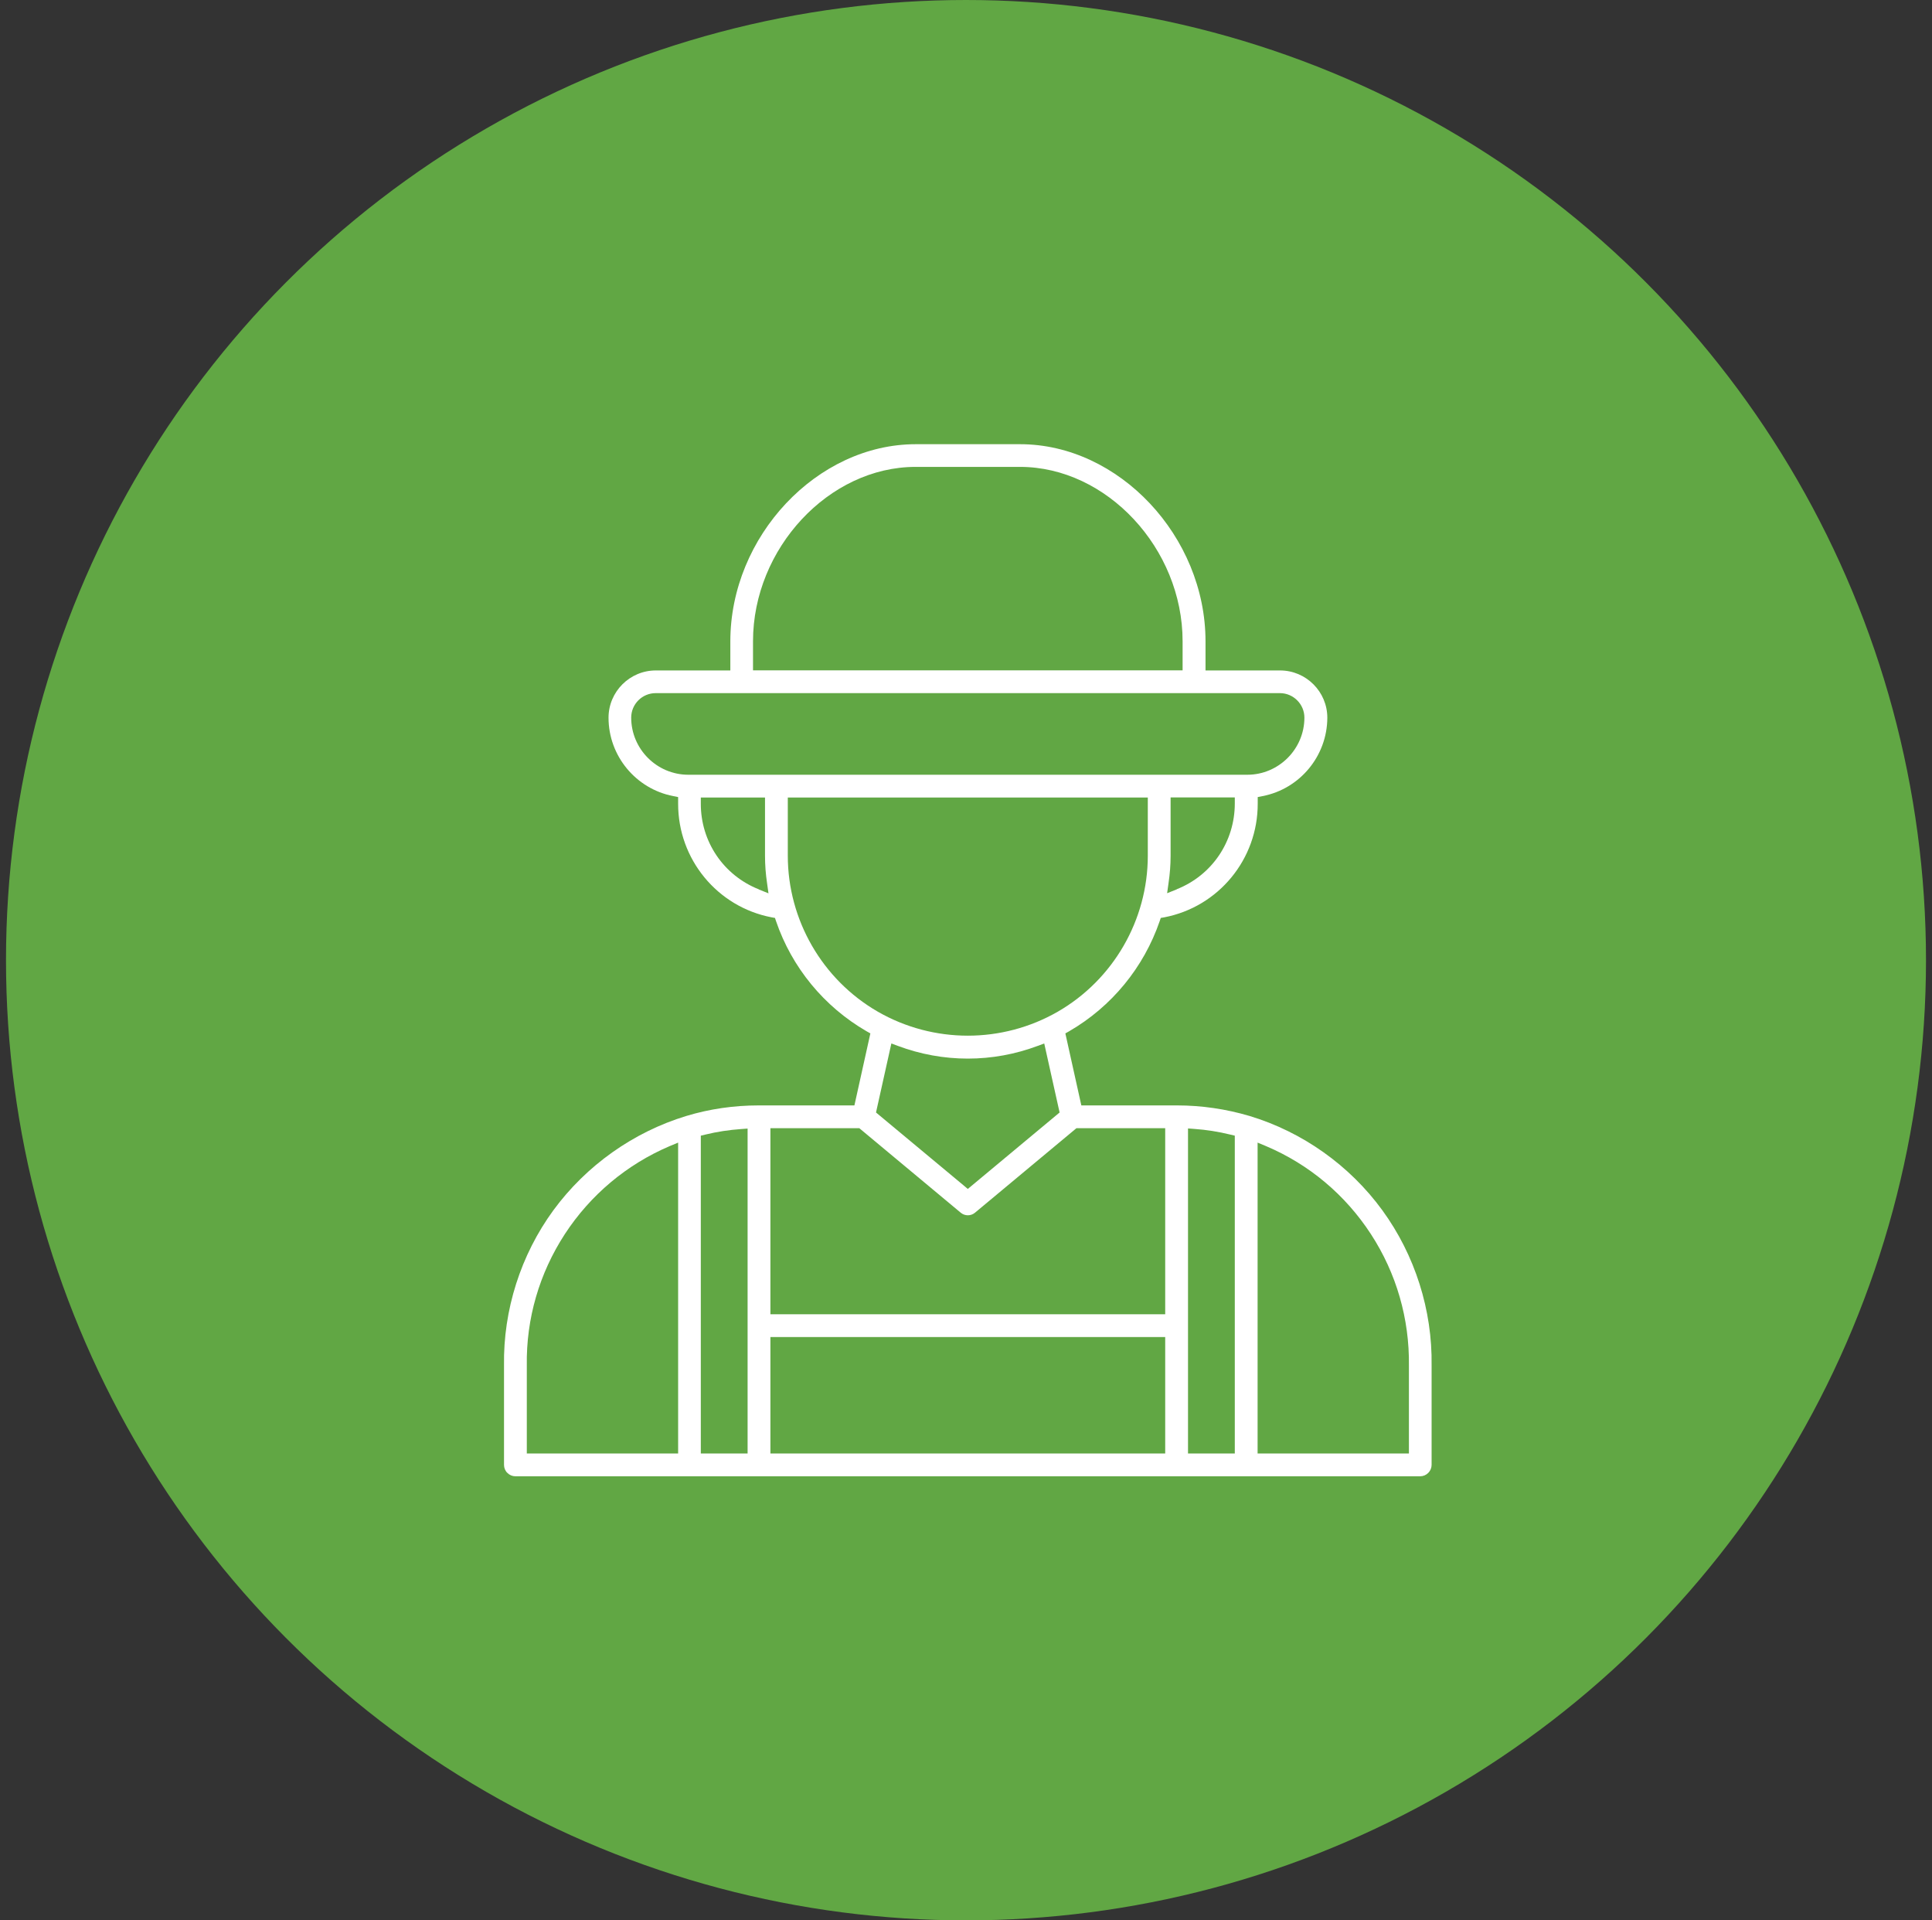
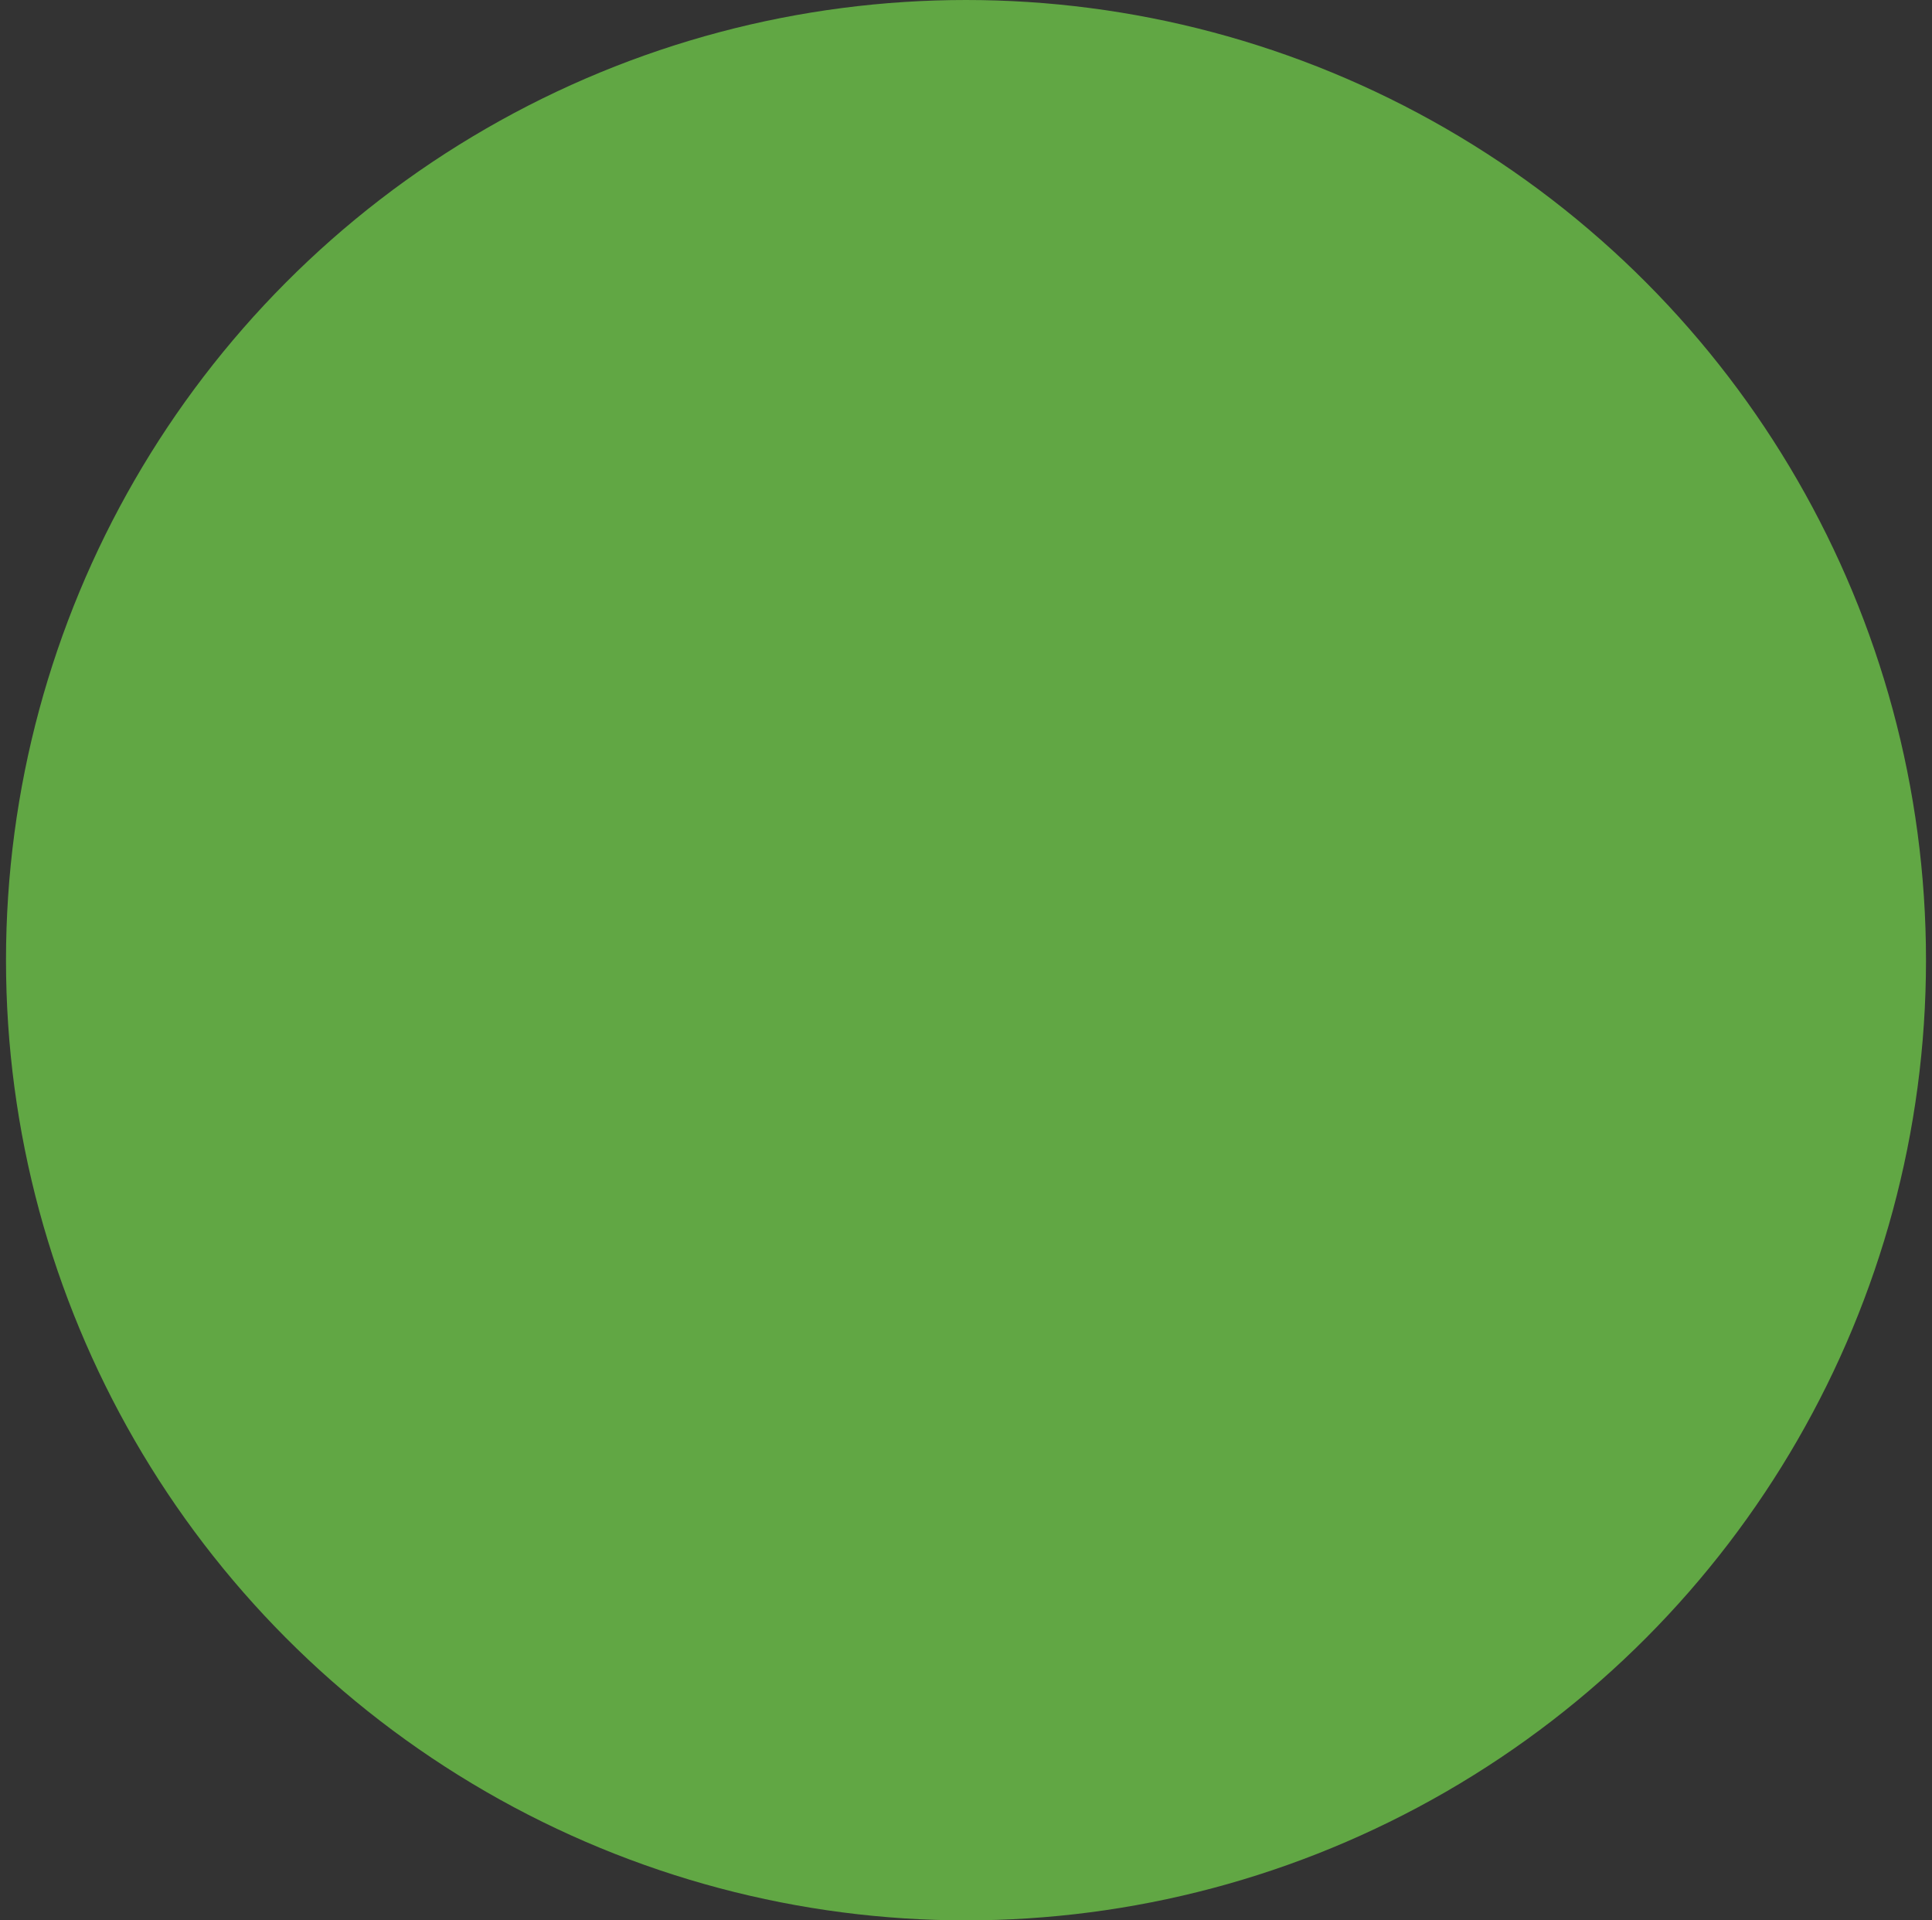
<svg xmlns="http://www.w3.org/2000/svg" width="161" height="160" viewBox="0 0 161 160" fill="none">
  <rect x="0" y="0" width="161" height="160" fill="#333333" stroke="none" />
  <circle cx="80.5" cy="80" r="80" fill="#61A744" />
  <g clip-path="url(#clip0_604_1848)">
-     <path d="M104.13 92.98C102.17 92.4 100.13 92.1 98.091 92.1H90.111L88.78 86.1L89.1 85.92C92.64 83.87 95.31 80.61 96.64 76.75L96.73 76.48L97.02 76.43C101.55 75.56 104.82 71.58 104.81 66.96V66.41L105.21 66.33C108.33 65.73 110.6 62.98 110.61 59.8C110.61 57.63 108.84 55.86 106.67 55.86H100.46V53.44C100.46 44.69 93.24 37.01 85.01 37.01H76.311C68.081 37.01 60.861 44.69 60.861 53.44V55.86H54.651C52.48 55.86 50.711 57.63 50.711 59.8C50.711 62.98 52.99 65.73 56.111 66.33L56.511 66.41V66.96C56.501 71.58 59.77 75.56 64.3 76.43L64.581 76.48L64.671 76.75C65.99 80.61 68.671 83.87 72.21 85.92L72.531 86.1L71.201 92.1H63.221C61.17 92.1 59.141 92.39 57.191 92.98C52.781 94.32 48.85 97.11 46.12 100.83C43.391 104.56 41.931 109.15 42.001 113.76V122.05C42.001 122.3 42.1 122.55 42.281 122.72C42.461 122.9 42.7 123 42.95 123H118.35C118.6 123 118.84 122.9 119.02 122.72C119.2 122.54 119.3 122.3 119.3 122.05V113.77C119.37 109.15 117.91 104.56 115.19 100.83C112.47 97.1 108.54 94.31 104.13 92.98ZM56.501 121.1H43.901V113.77C43.84 109.88 44.941 106.09 47.071 102.82C49.2 99.56 52.221 97.02 55.81 95.49L56.511 95.2V121.1H56.501ZM62.3 121.1H58.401V94.62L58.781 94.53C59.761 94.29 60.761 94.14 61.761 94.07L62.3 94.03V121.11V121.1ZM98.061 74.1L97.26 74.42L97.38 73.56C97.49 72.82 97.55 72.06 97.55 71.29V66.44H102.9V66.94C102.9 70.11 101.01 72.92 98.061 74.09V74.1ZM62.751 53.43C62.751 45.69 69.081 38.9 76.3 38.9H85.001C92.221 38.9 98.55 45.69 98.55 53.43V55.85H62.751V53.43ZM63.24 74.1C60.291 72.93 58.391 70.12 58.401 66.95V66.45H63.751V71.3C63.751 72.07 63.81 72.83 63.92 73.57L64.04 74.43L63.24 74.11V74.1ZM57.361 64.55C54.74 64.55 52.6 62.41 52.6 59.79C52.6 58.66 53.52 57.75 54.641 57.75H106.66C107.78 57.75 108.7 58.67 108.7 59.79C108.7 62.41 106.56 64.55 103.94 64.55H57.361ZM65.65 71.3V66.45H95.65V71.3C95.65 76.64 92.781 81.62 88.15 84.29C85.841 85.62 83.24 86.29 80.65 86.29C78.061 86.29 75.46 85.62 73.15 84.29C68.52 81.62 65.65 76.64 65.65 71.3ZM88.3 92.69L80.65 99.06L80.331 98.79L73.001 92.69L74.28 86.94L74.82 87.14C76.69 87.84 78.66 88.2 80.65 88.2C82.641 88.2 84.611 87.84 86.48 87.14L87.02 86.94L88.3 92.69ZM97.1 121.1H64.201V111.4H97.1V121.1ZM97.1 109.5H64.201V94H71.611L80.05 101.03C80.4 101.33 80.91 101.33 81.26 101.03L89.701 94H97.1V109.5ZM102.9 121.1H99.001V94.02L99.54 94.06C100.54 94.13 101.54 94.29 102.52 94.53L102.9 94.62V121.1ZM117.4 121.1H104.8V95.2L105.5 95.49C109.09 97.01 112.11 99.55 114.24 102.82C116.37 106.09 117.46 109.88 117.41 113.78V121.1H117.4Z" fill="white" />
-   </g>
+     </g>
  <defs>
    <clipPath id="clip0_604_1848">
      <rect width="77.31" height="86" fill="white" transform="translate(42 37)" />
    </clipPath>
  </defs>
</svg>